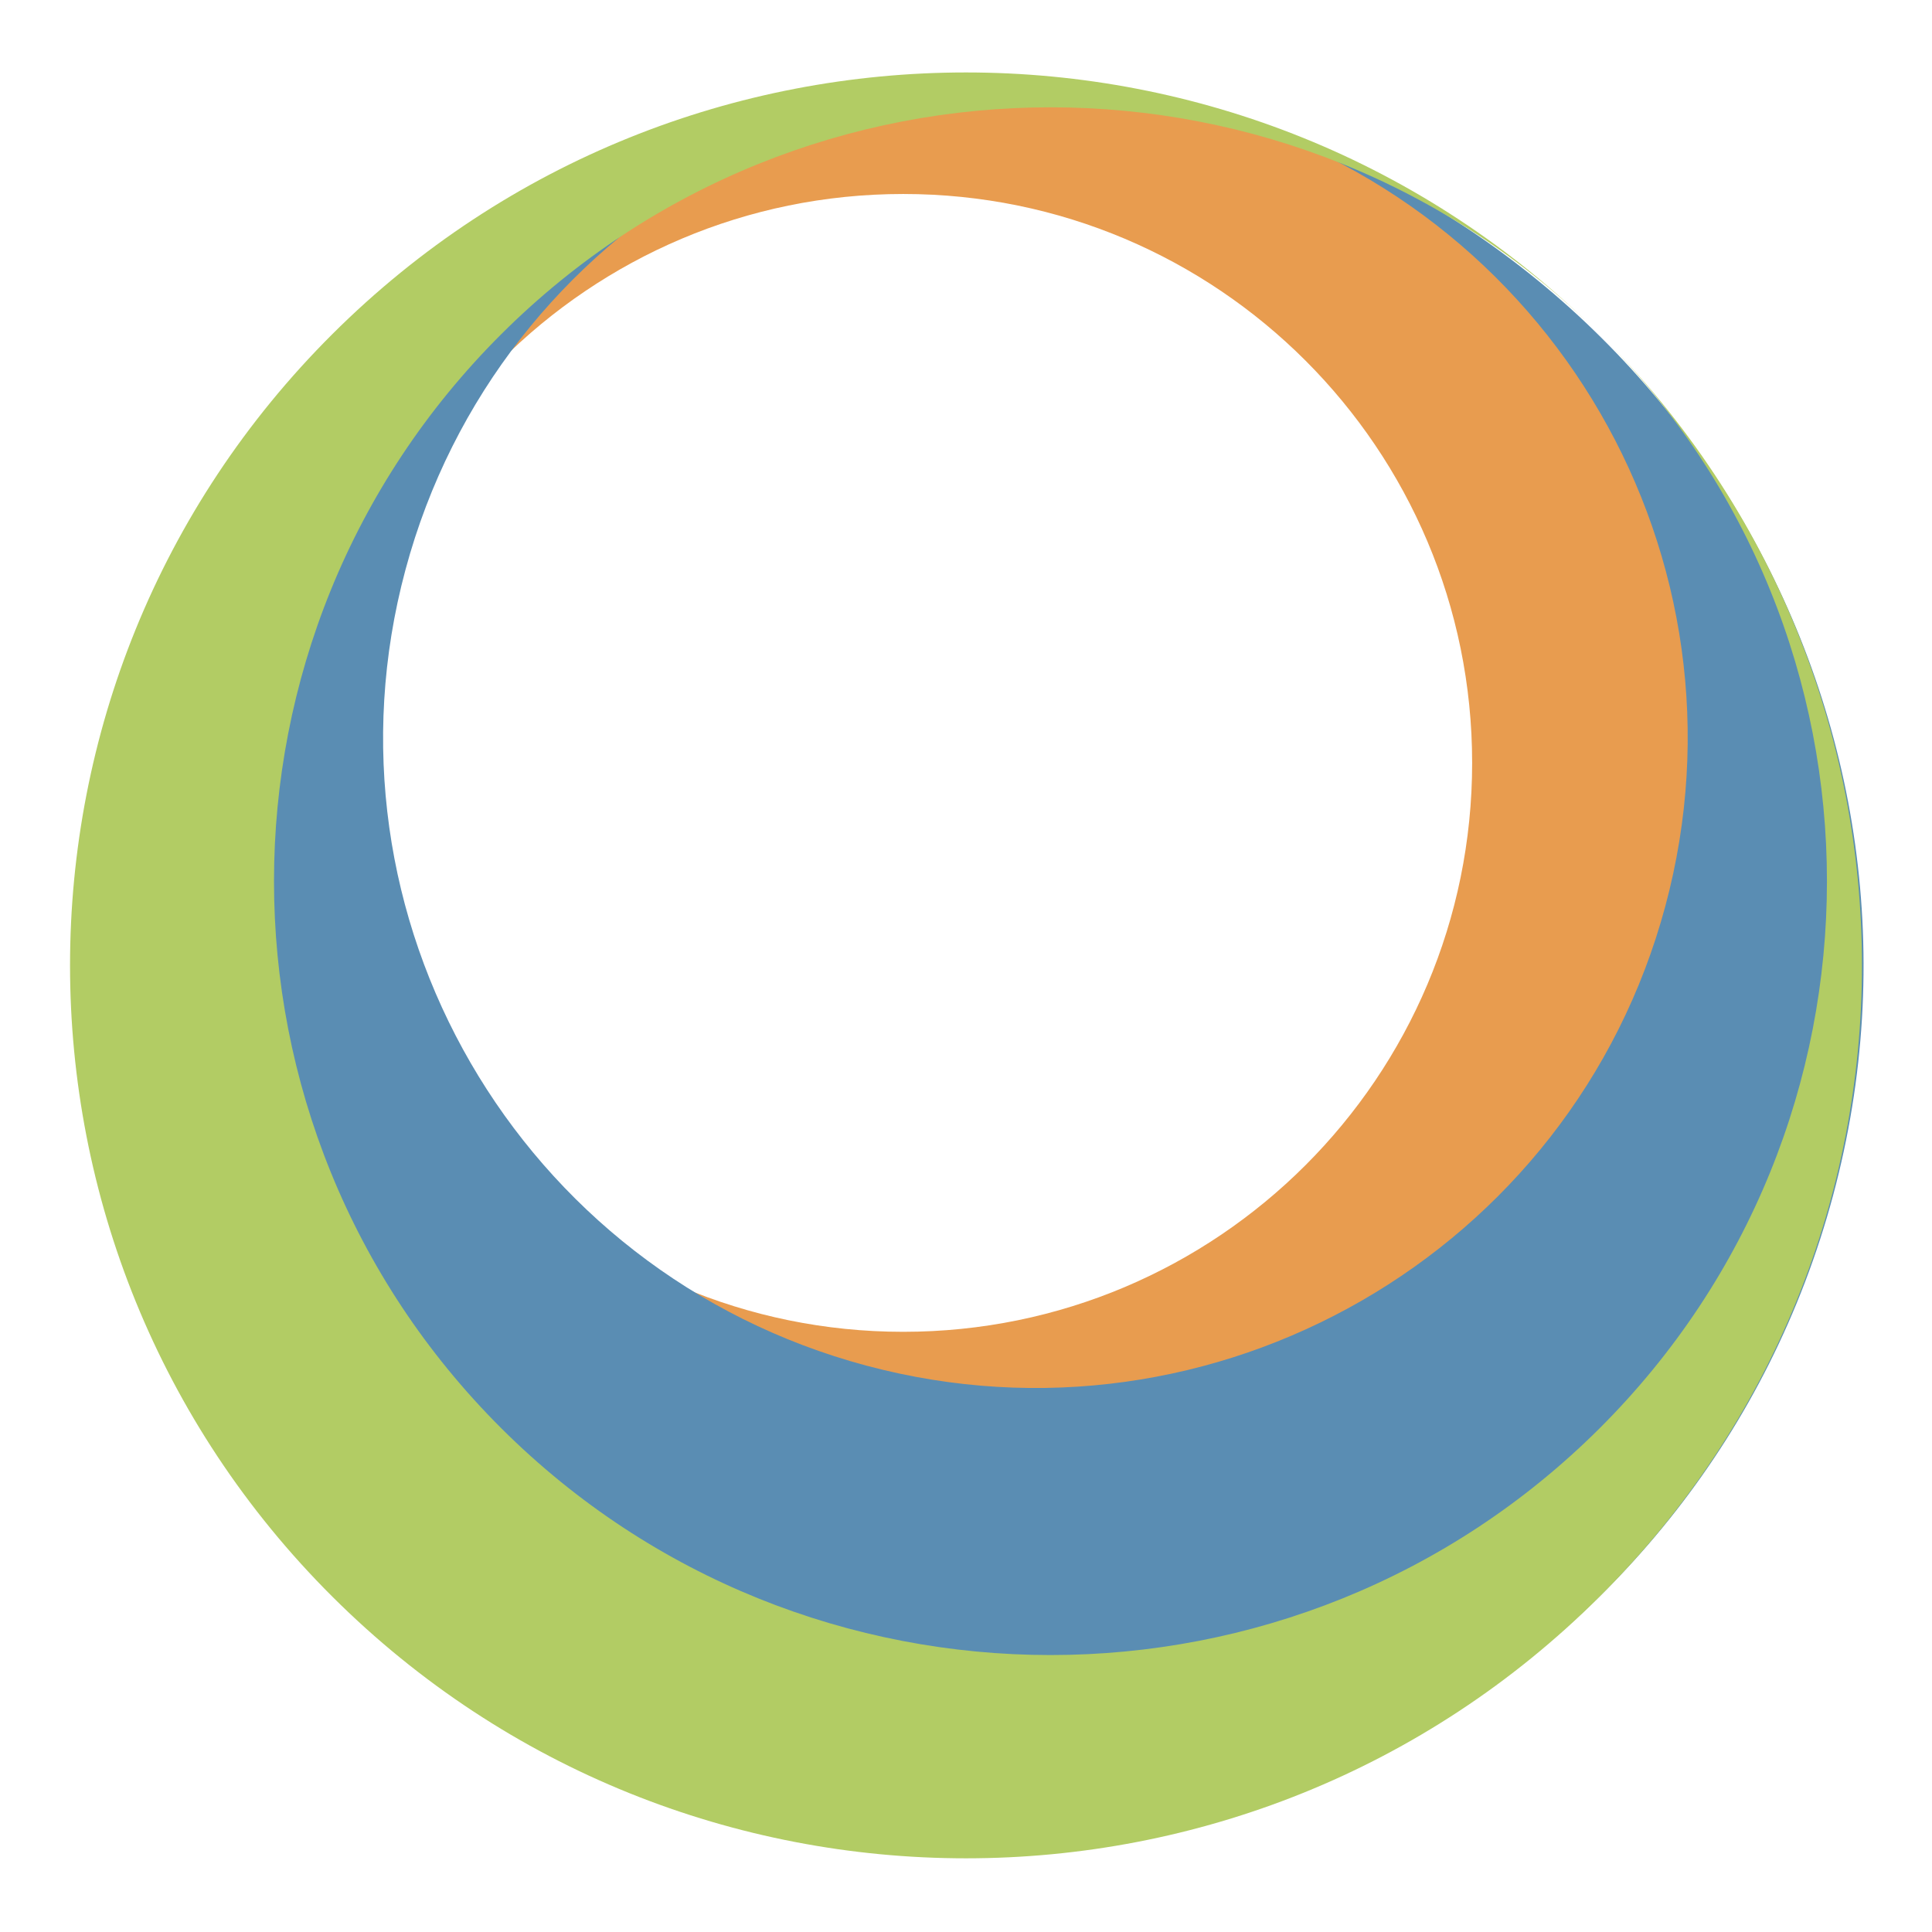
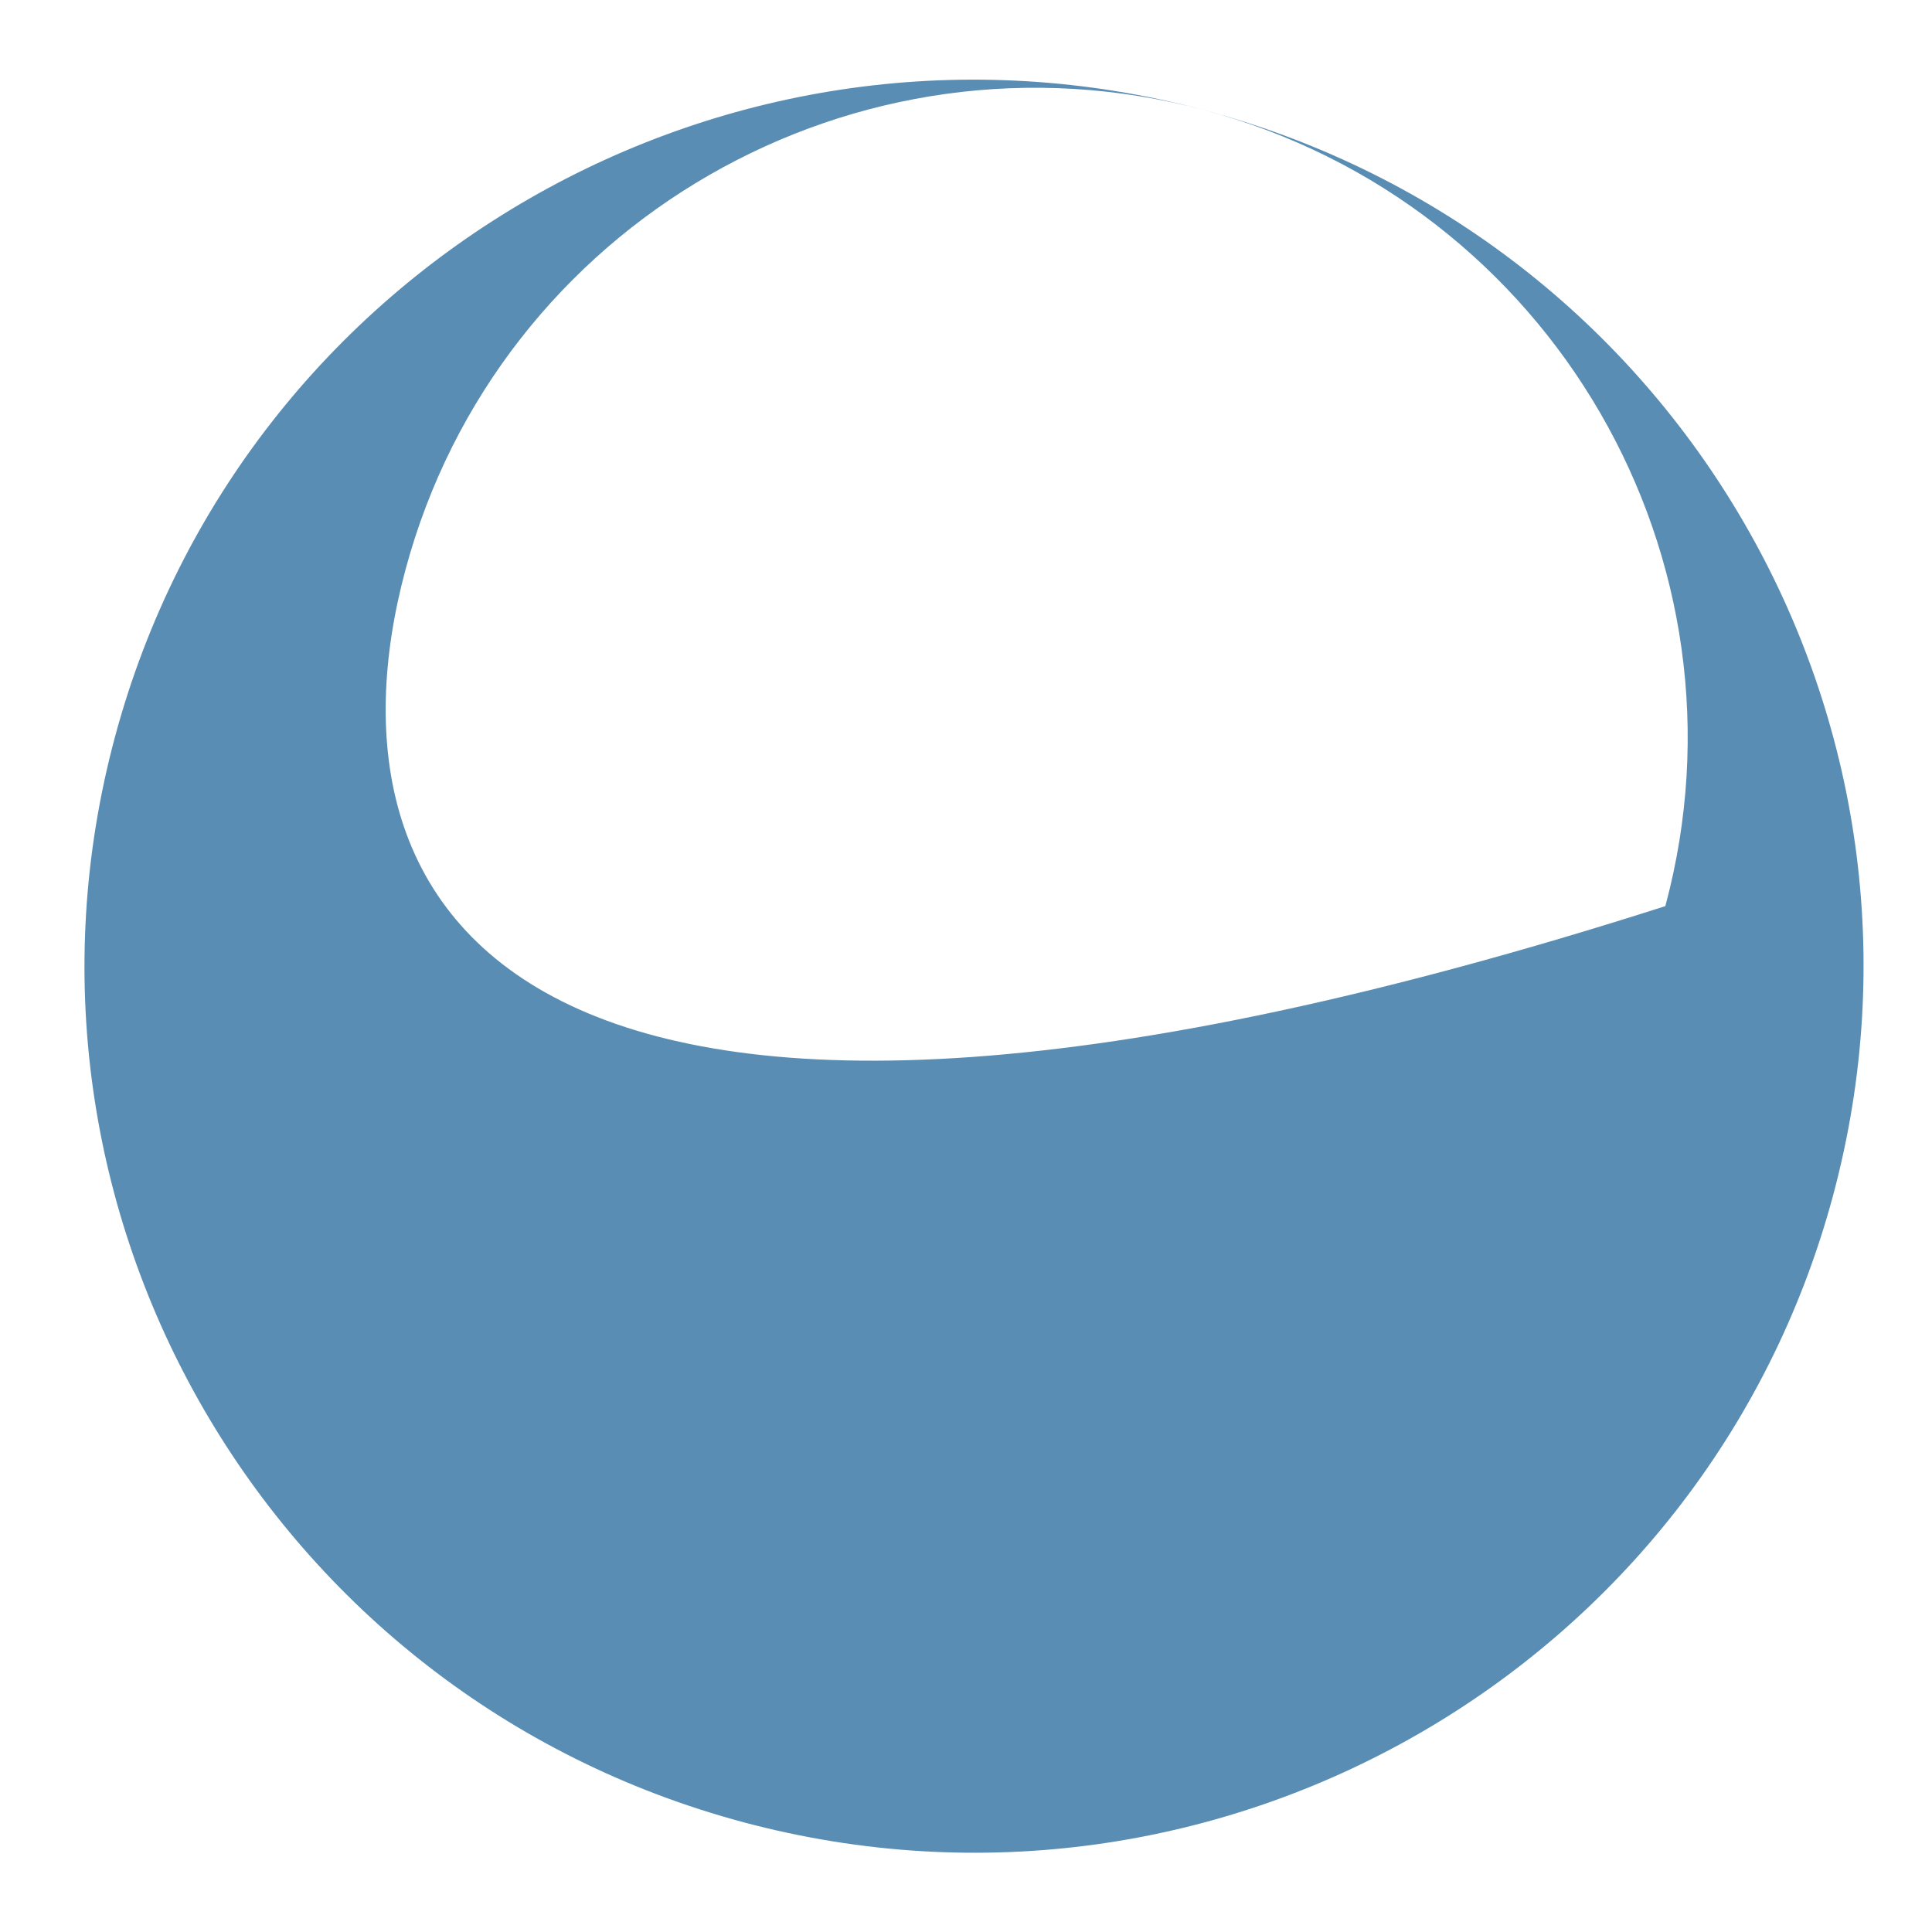
<svg xmlns="http://www.w3.org/2000/svg" width="800" height="800" viewBox="0 0 800 800" fill="none">
-   <path d="M401.98 33.49C199.291 33.49 34.98 197.801 34.98 400.49C34.98 603.178 199.291 767.49 401.98 767.49C604.668 767.49 768.98 603.178 768.98 400.49C768.98 197.801 604.668 33.49 401.98 33.49ZM374.009 551.475C243.905 551.475 138.434 446.005 138.434 315.9C138.434 185.796 243.905 80.326 374.009 80.326C504.113 80.326 609.583 185.796 609.583 315.9C609.583 446.005 504.113 551.475 374.009 551.475Z" fill="#E89C4F" />
-   <path fill-rule="evenodd" clip-rule="evenodd" d="M759.023 495.071C811.658 299.293 695.083 98.037 498.632 45.576C642.696 84.044 728.173 231.618 689.58 375.209C650.987 518.774 502.915 603.978 358.851 565.509C214.788 527.041 129.286 379.467 167.904 235.901C206.497 92.31 354.569 7.107 498.632 45.576C302.182 -6.886 100.254 109.316 47.618 305.094C-5.017 500.872 111.558 702.128 308.008 754.59C504.459 807.051 706.387 690.849 759.023 495.071Z" fill="#5A8DB3" />
-   <path fill-rule="evenodd" clip-rule="evenodd" d="M662.328 661.181C807.213 516.793 807.213 282.696 662.328 138.309C787.892 263.45 787.892 466.324 662.328 591.465C536.764 716.605 333.193 716.605 207.629 591.465C82.065 466.324 82.065 263.45 207.629 138.309C333.193 13.144 536.764 13.144 662.328 138.309C517.443 -6.103 282.549 -6.103 137.664 138.309C-7.221 282.696 -7.221 516.793 137.664 661.181C282.549 805.593 517.443 805.593 662.328 661.181Z" fill="#B2CC64" />
+   <path fill-rule="evenodd" clip-rule="evenodd" d="M759.023 495.071C811.658 299.293 695.083 98.037 498.632 45.576C642.696 84.044 728.173 231.618 689.58 375.209C214.788 527.041 129.286 379.467 167.904 235.901C206.497 92.31 354.569 7.107 498.632 45.576C302.182 -6.886 100.254 109.316 47.618 305.094C-5.017 500.872 111.558 702.128 308.008 754.59C504.459 807.051 706.387 690.849 759.023 495.071Z" fill="#5A8DB3" />
</svg>